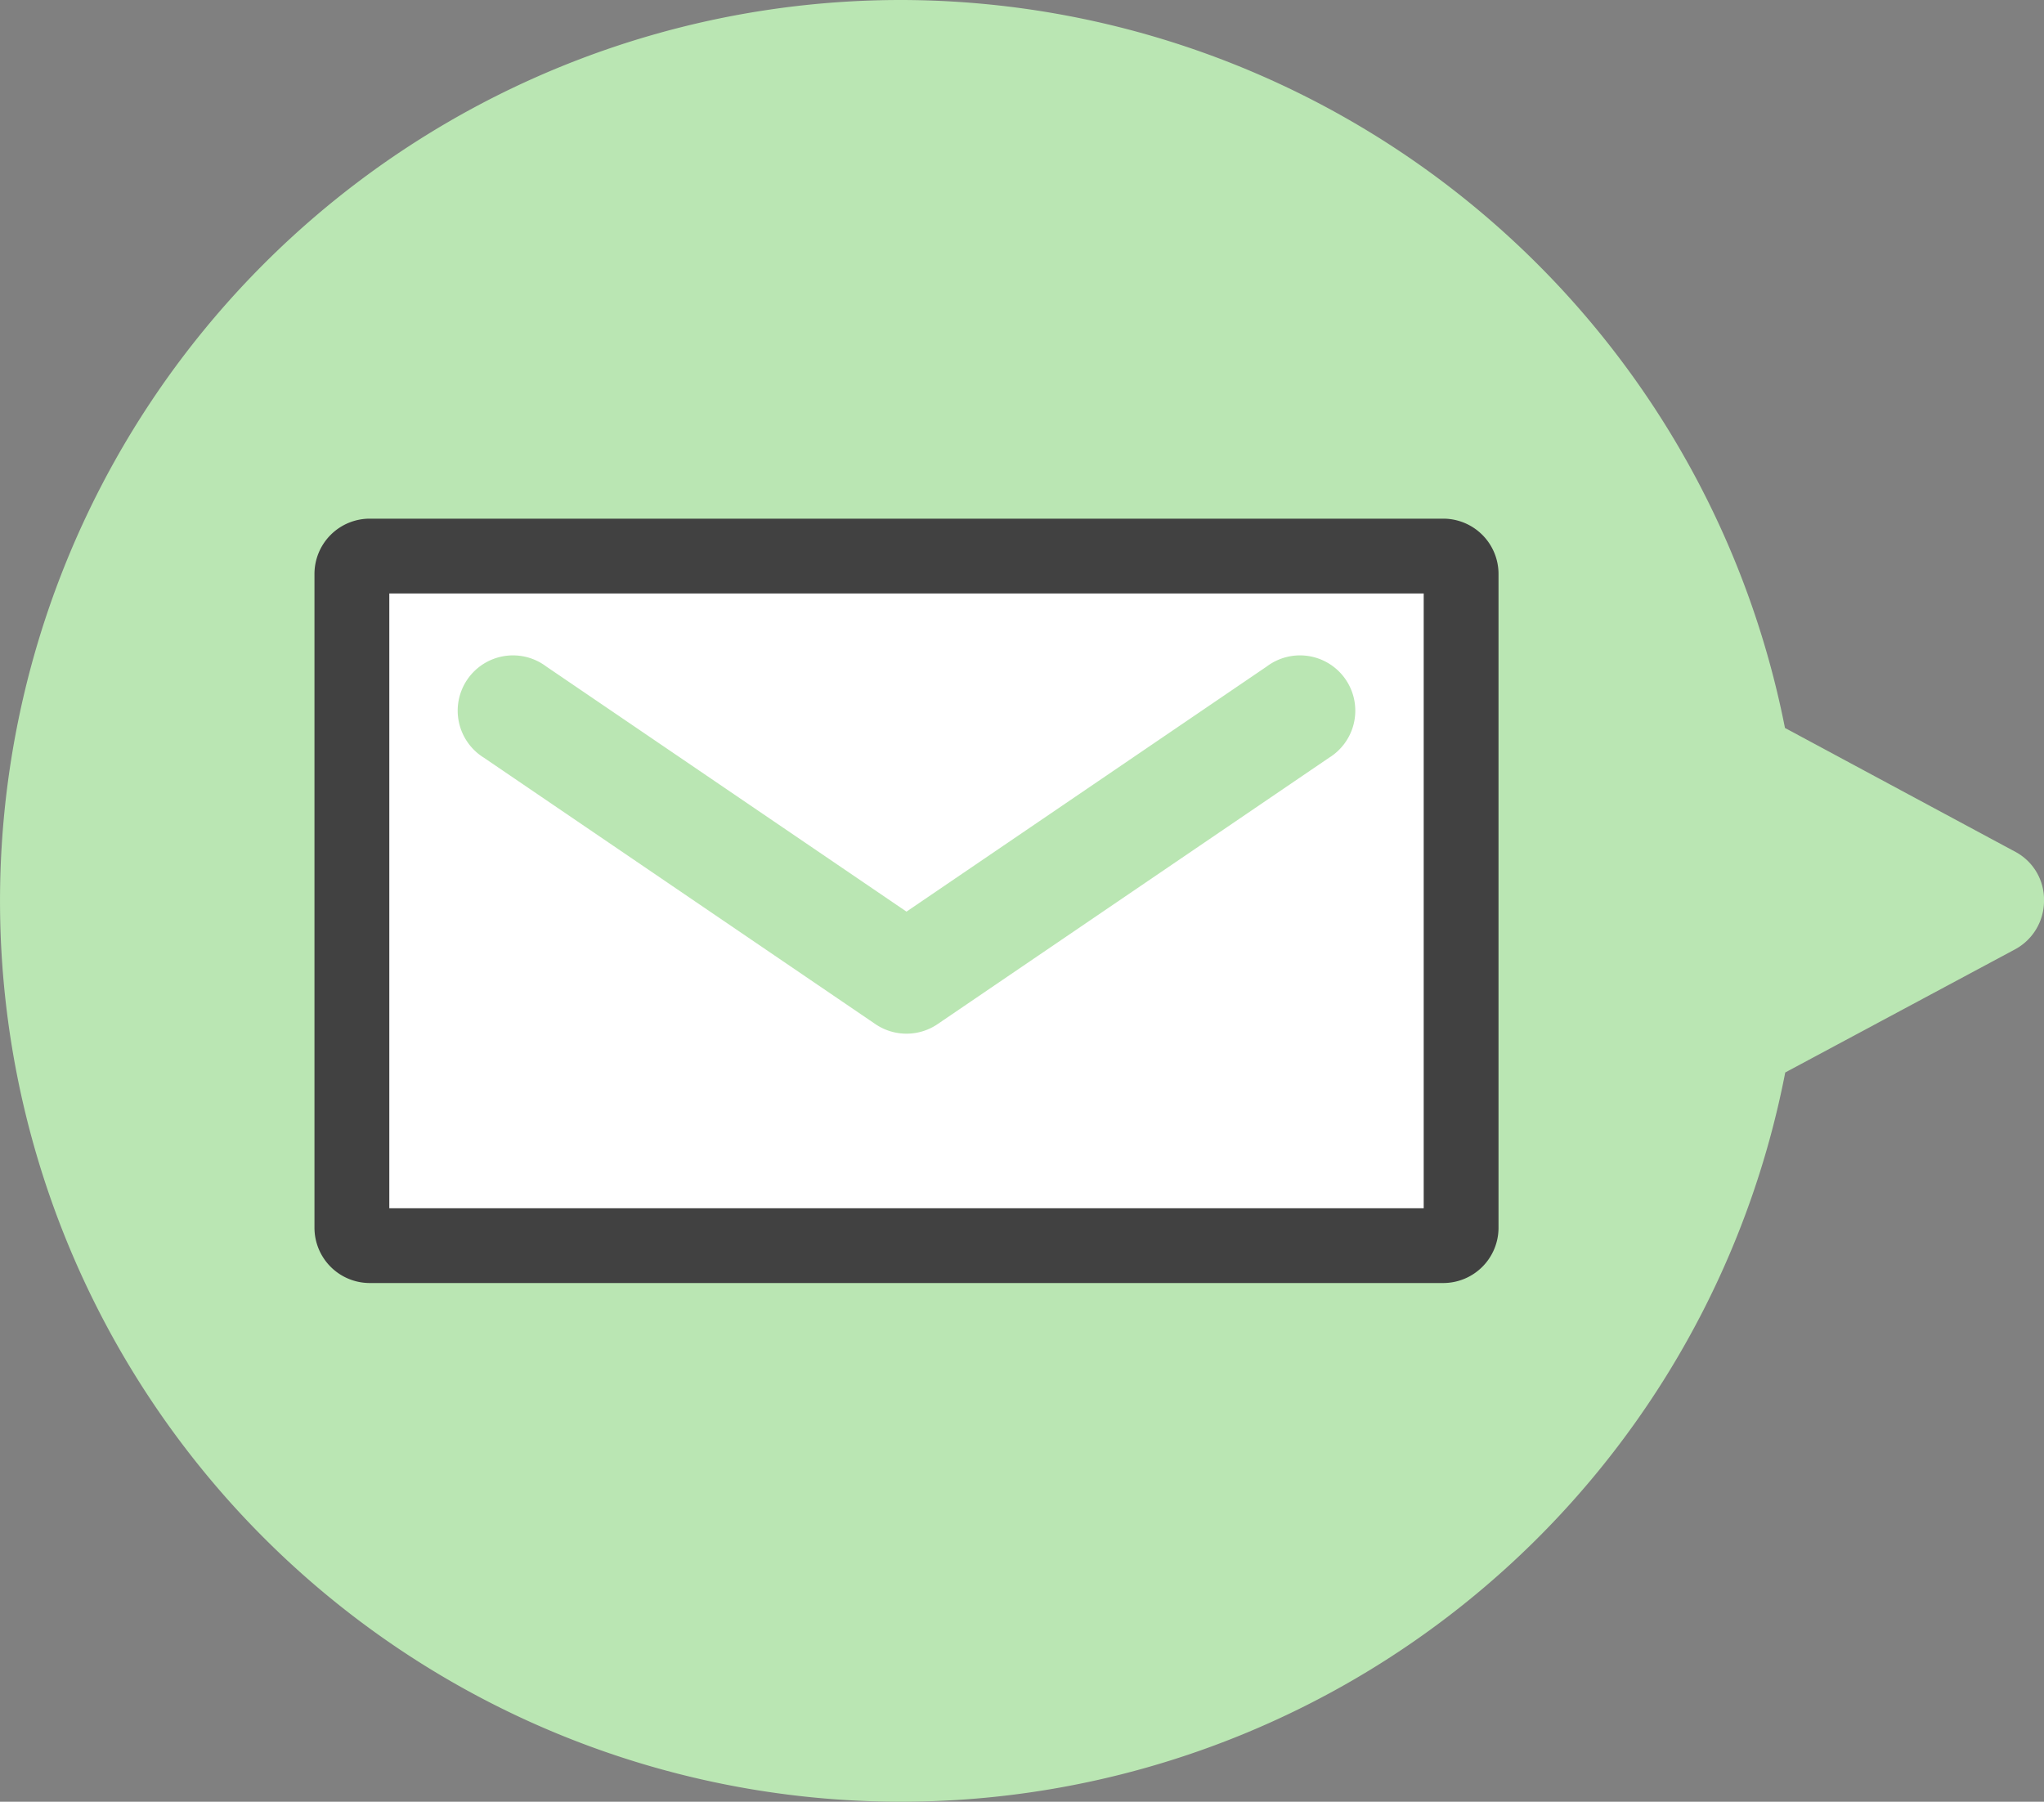
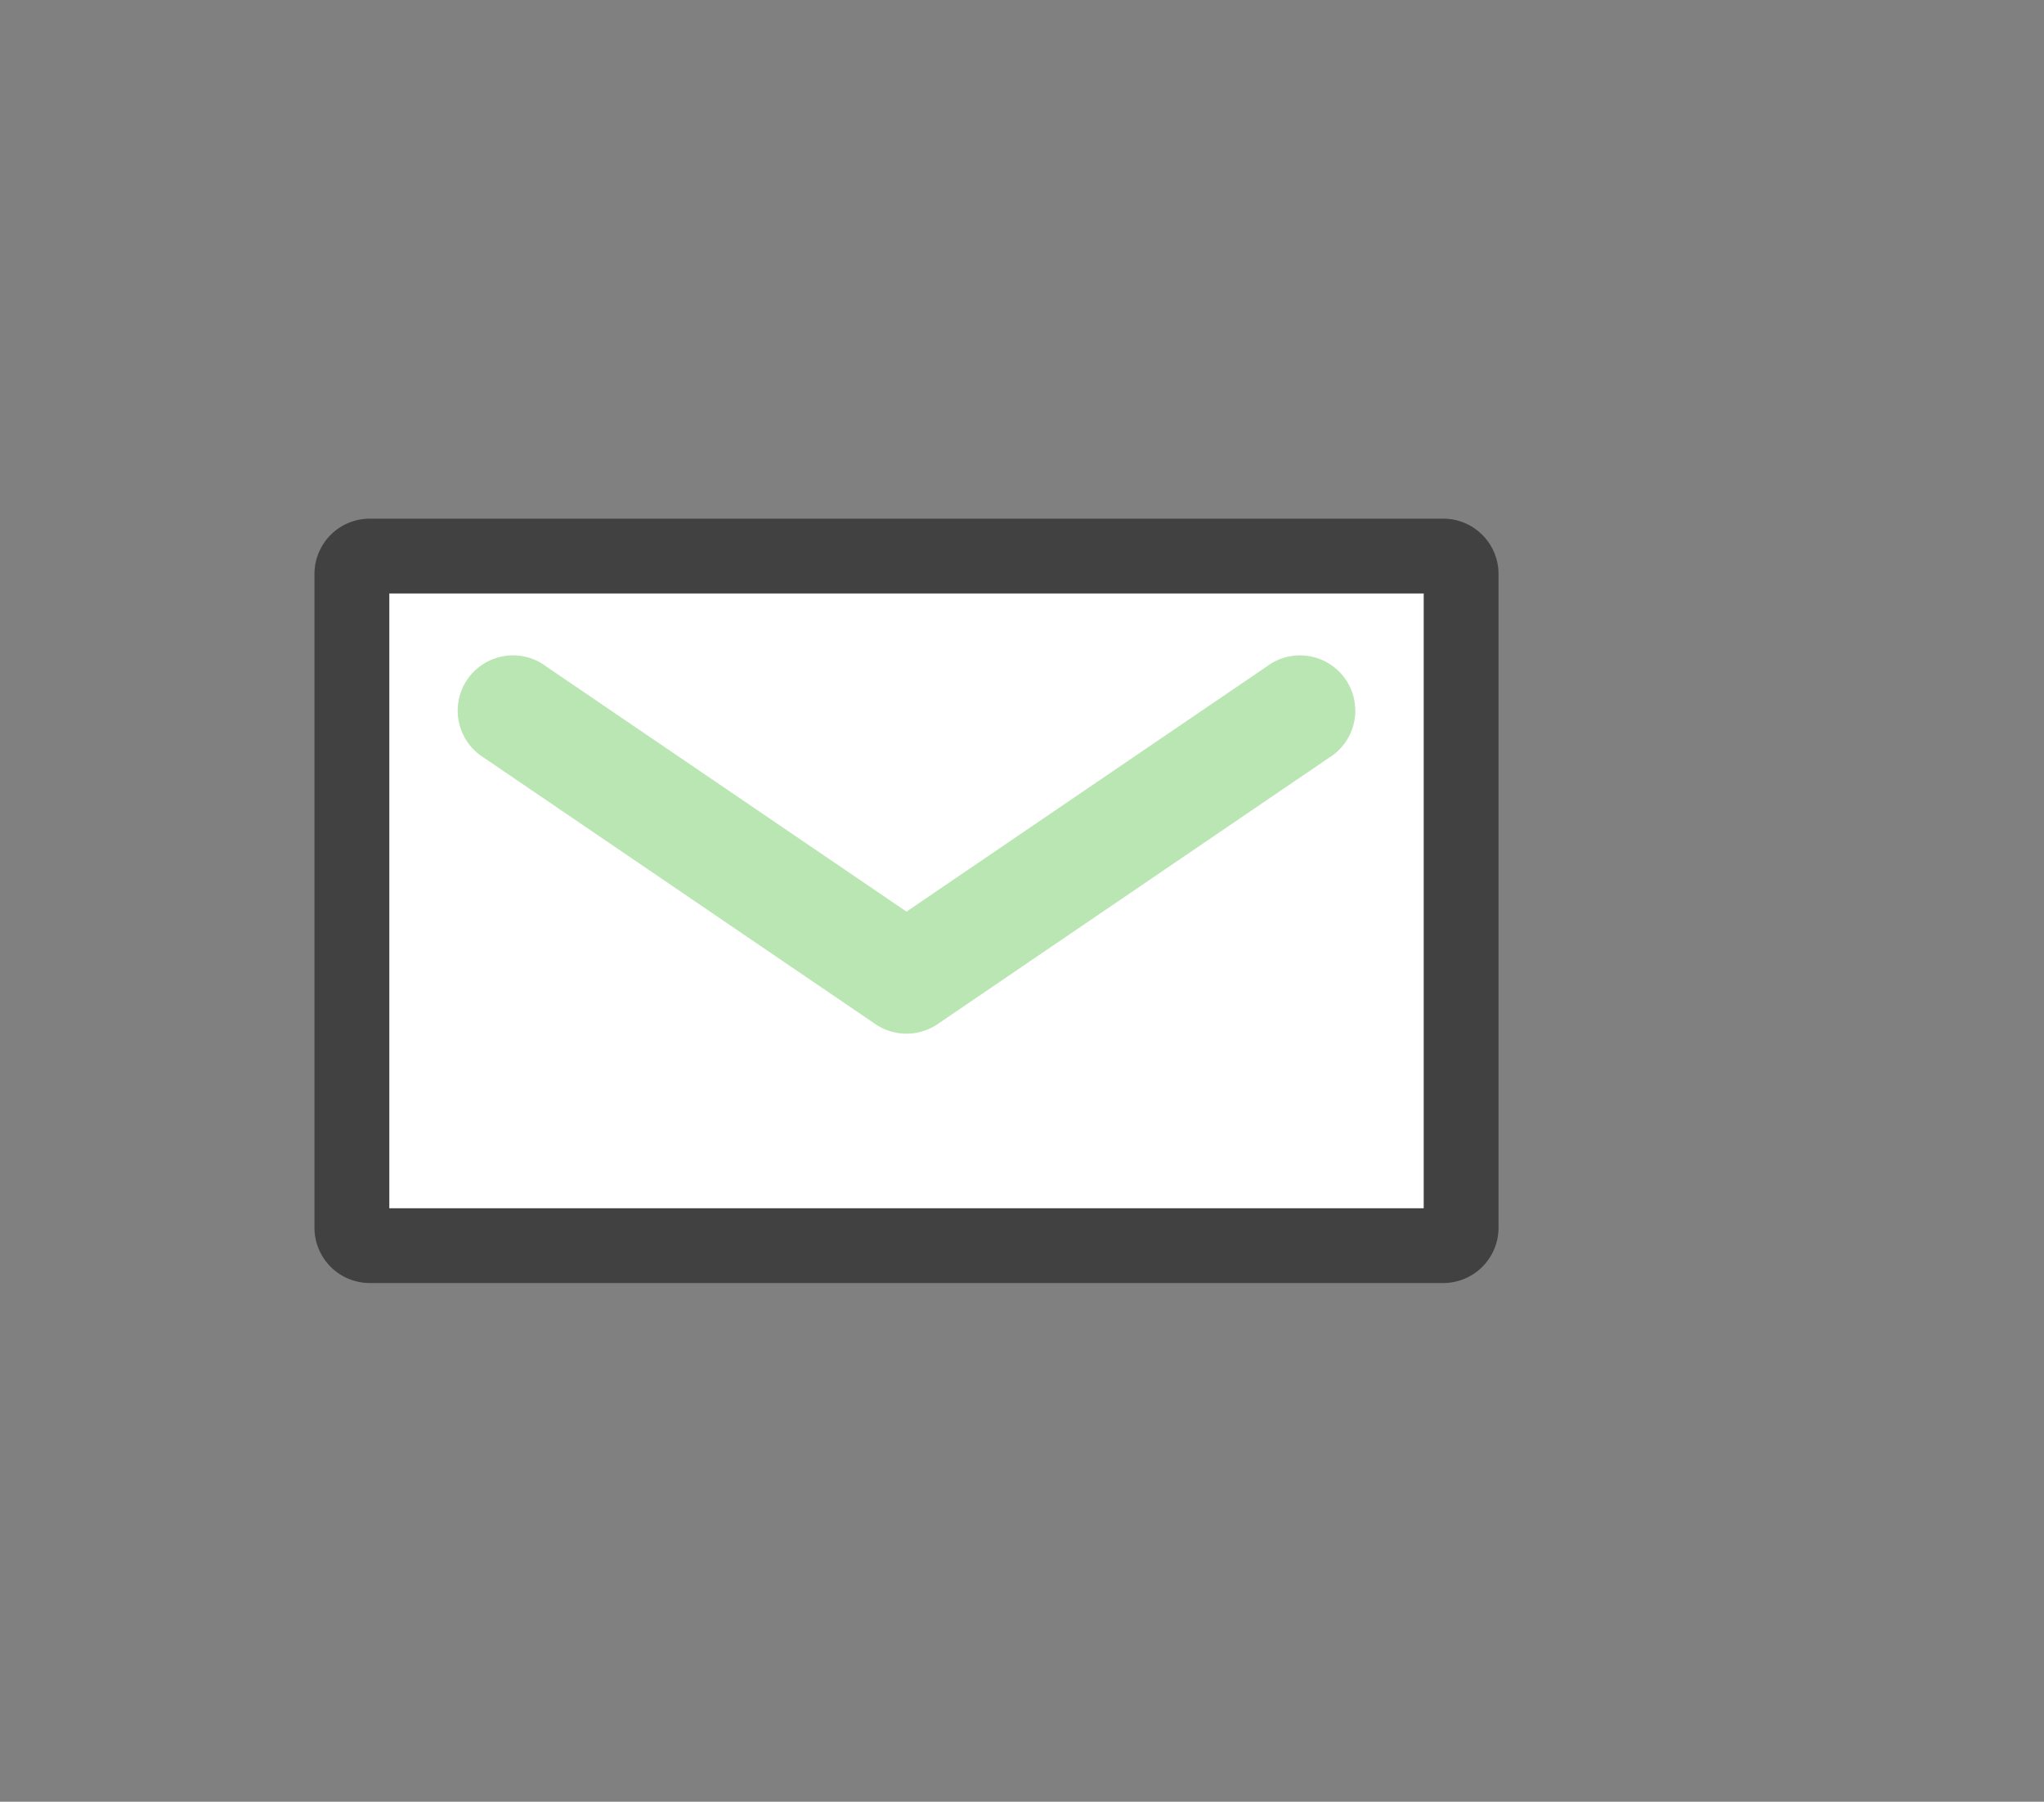
<svg xmlns="http://www.w3.org/2000/svg" width="103.489" height="91.222" viewBox="0 0 103.489 91.222">
  <rect x="0" y="0" width="103.489" height="91.222" fill="#808080" stroke="none" />
  <g transform="translate(-39.738 -456.936)">
-     <path d="M91.222,45.611a45.611,45.611,0,1,0-54.3,44.777l6.23,11.628a2.791,2.791,0,0,0,2.462,1.474,2.743,2.743,0,0,0,2.461-1.416l6.29-11.7A45.686,45.686,0,0,0,91.222,45.611Z" transform="translate(39.738 548.158) rotate(-90)" fill="#bae6b3" />
    <g transform="translate(55.663 483.198)">
      <rect width="54.349" height="33.104" transform="translate(2.797 2.797)" fill="#fff" />
      <path d="M166.535,611.13H112.186a2.8,2.8,0,0,1-2.8-2.8v-33.1a2.8,2.8,0,0,1,2.8-2.8h54.349a2.8,2.8,0,0,1,2.8,2.8v33.1A2.8,2.8,0,0,1,166.535,611.13Zm-53.36-3.785h52.372V576.218H113.175Z" transform="translate(-109.389 -572.432)" fill="#414141" />
      <path d="M164.539,622.438a2.792,2.792,0,0,1-1.573-.483l-19.817-13.485a2.8,2.8,0,1,1,3.147-4.625l18.243,12.414,18.244-12.414a2.8,2.8,0,1,1,3.147,4.625l-19.817,13.485A2.791,2.791,0,0,1,164.539,622.438Z" transform="translate(-134.568 -596.365)" fill="#bae6b3" />
    </g>
  </g>
</svg>